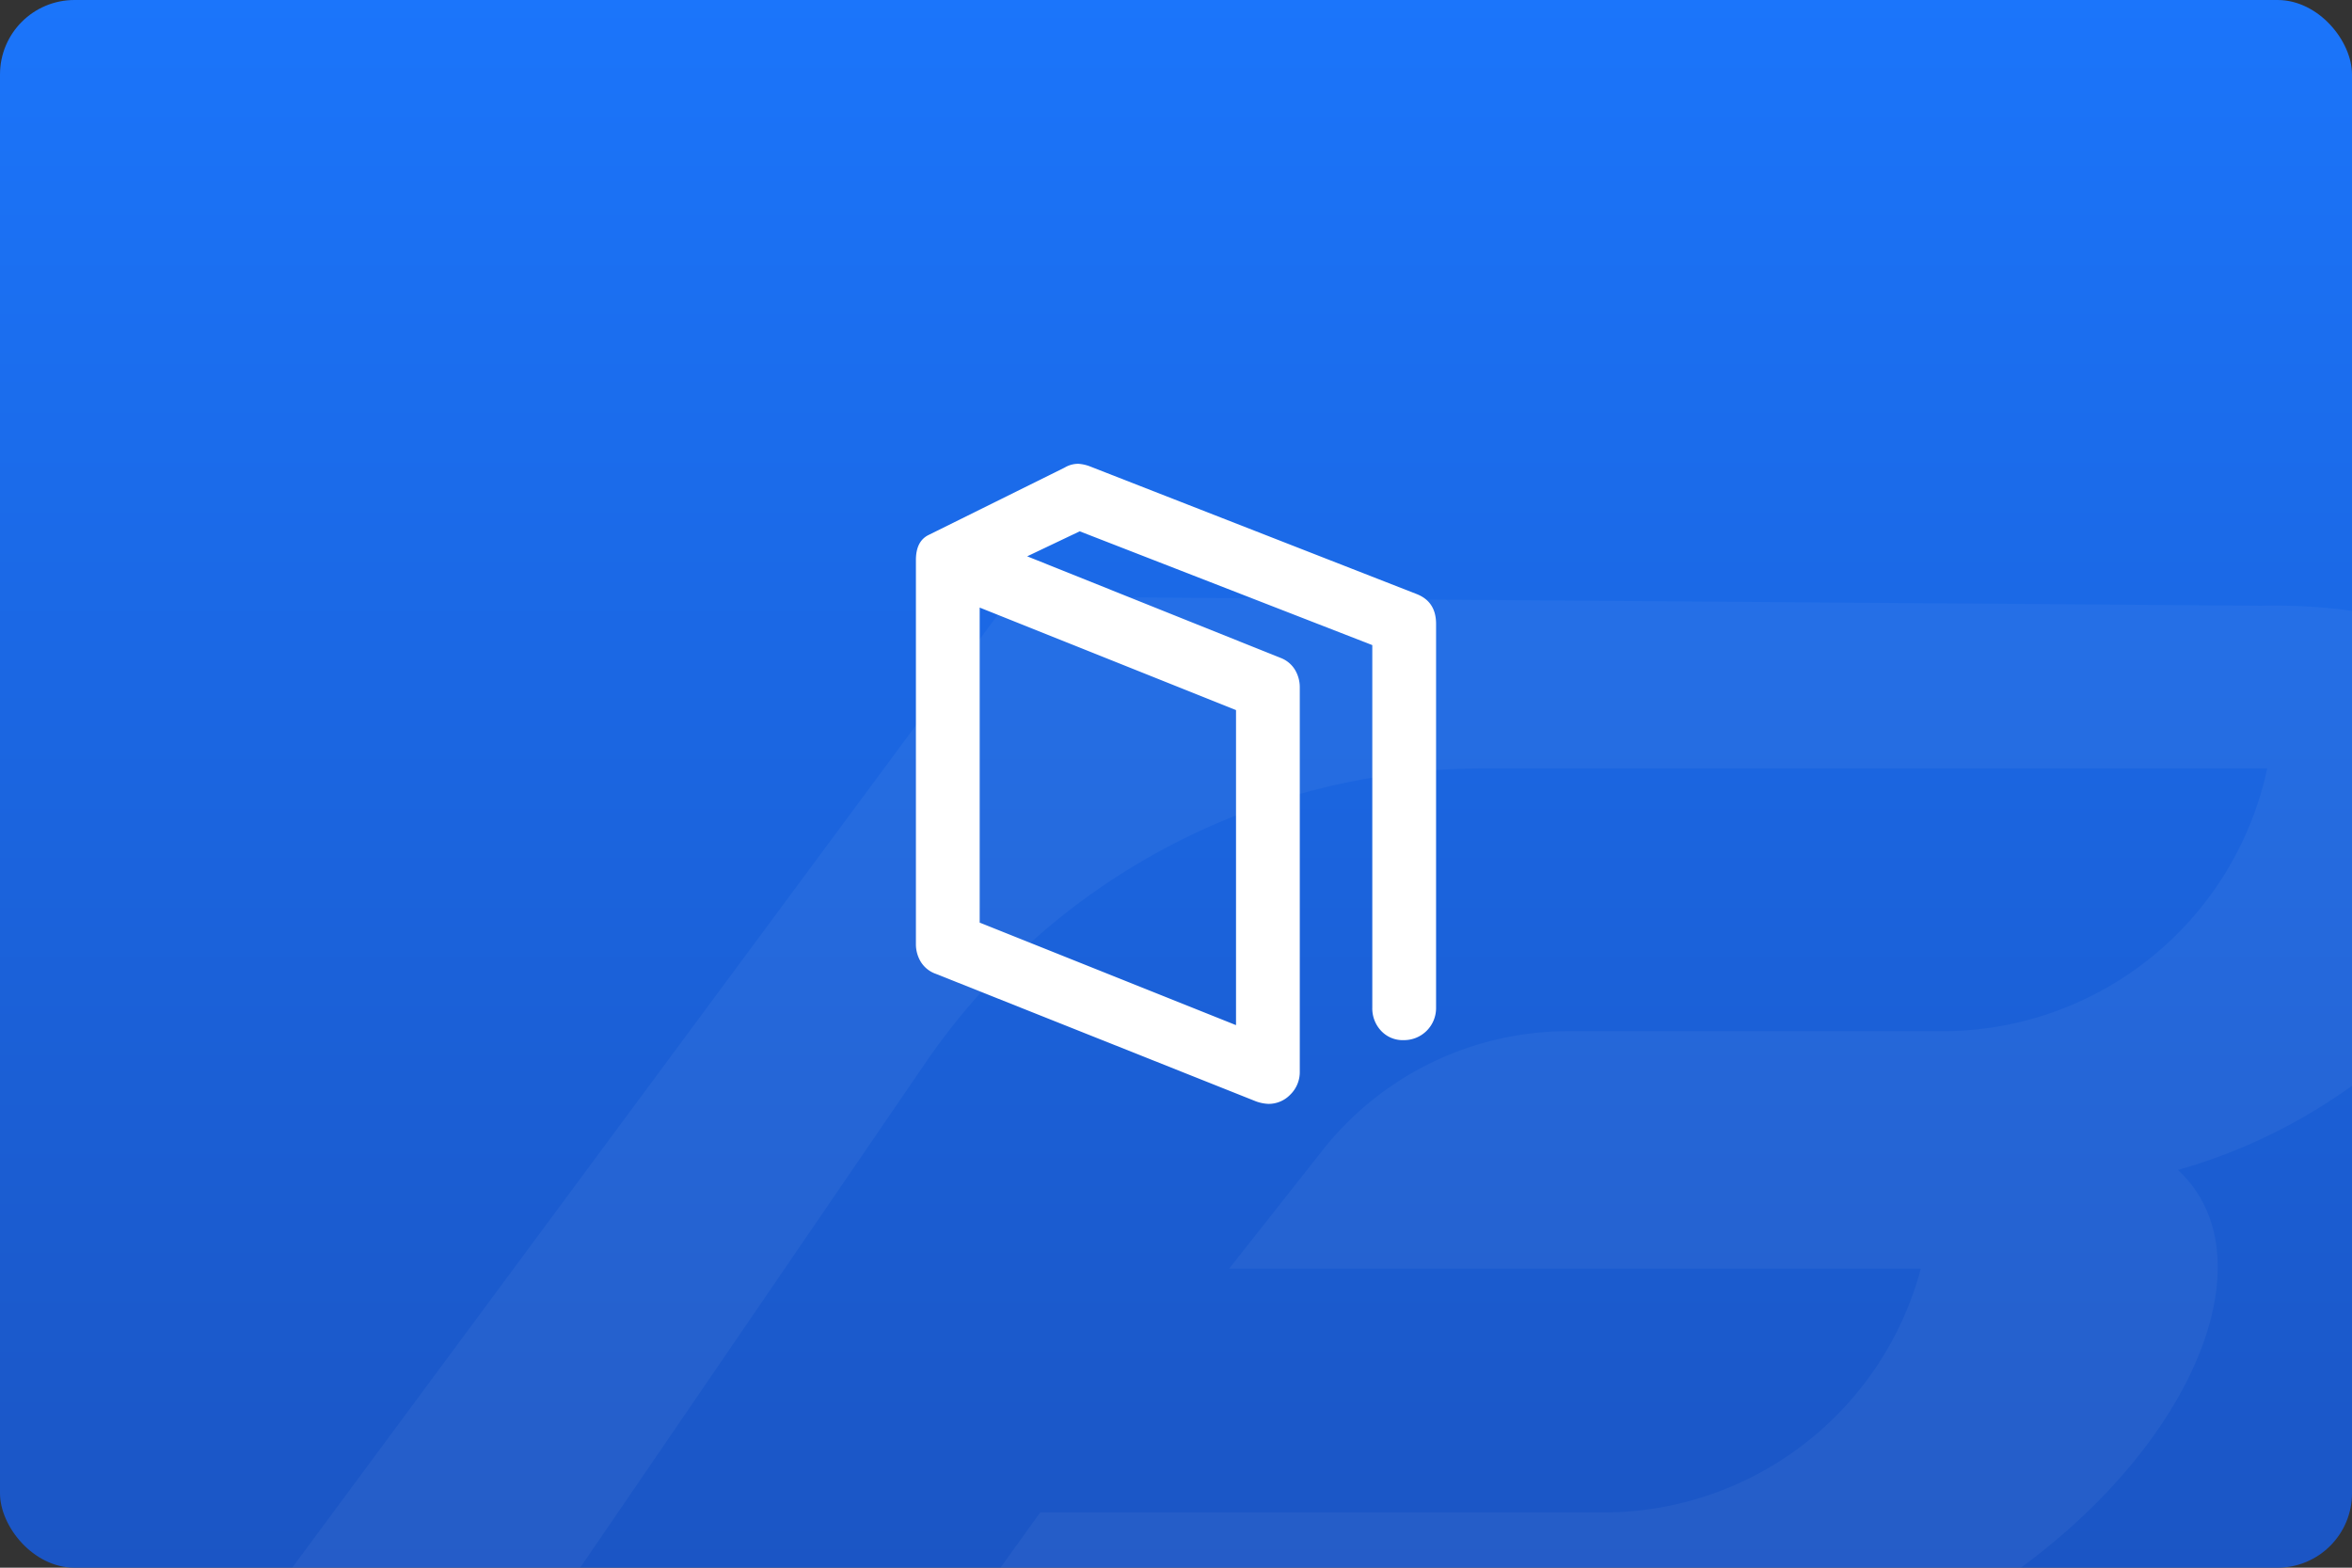
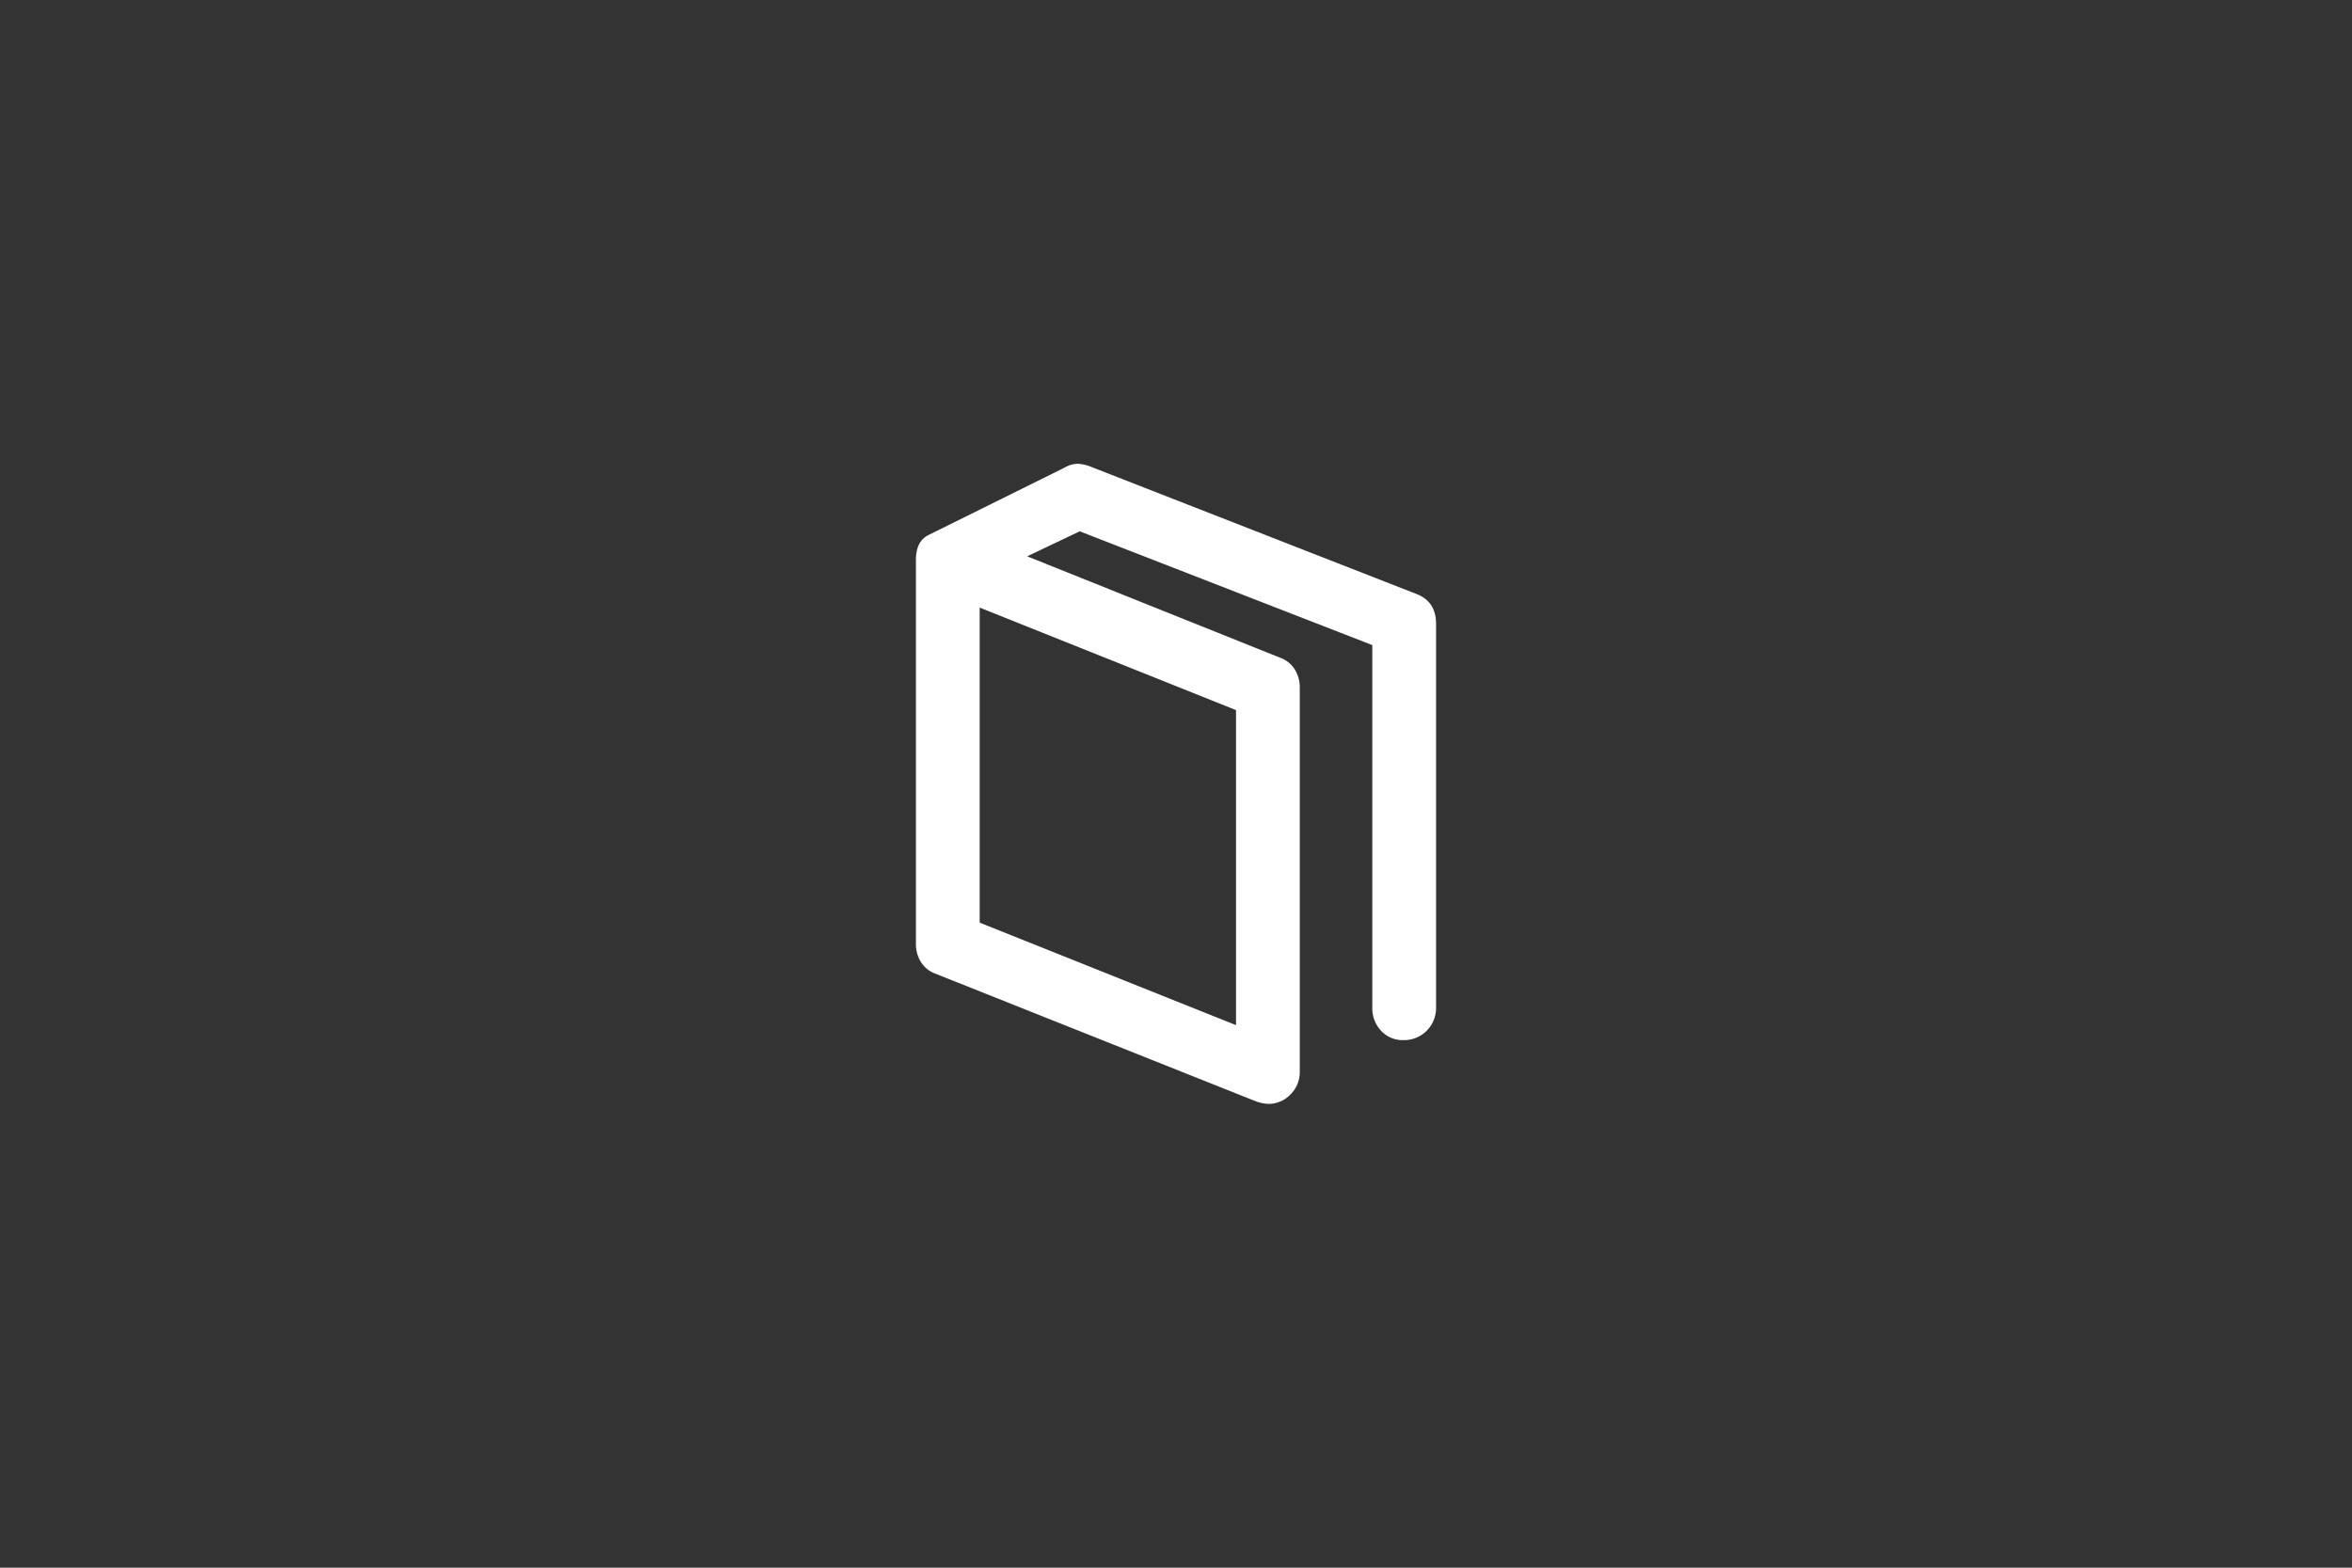
<svg xmlns="http://www.w3.org/2000/svg" width="600" height="400" viewBox="0 0 600 400">
  <rect x="0" y="0" width="600" height="400" fill="#333333" stroke="none" />
  <defs>
    <linearGradient id="linear-gradient" x1="0.5" x2="0.5" y2="1" gradientUnits="objectBoundingBox">
      <stop offset="0" stop-color="#1b75fb" />
      <stop offset="1" stop-color="#1b55c4" />
    </linearGradient>
    <clipPath id="clip-path">
-       <rect id="Rectangle_150935" data-name="Rectangle 150935" width="600" height="400" rx="19" transform="translate(-2218 -5972)" fill="url(#linear-gradient)" />
-     </clipPath>
+       </clipPath>
  </defs>
  <g id="Group_170226" data-name="Group 170226" transform="translate(-18669 -8342)">
    <g id="Group_170214" data-name="Group 170214" transform="translate(1487 -6)">
-       <rect id="Rectangle_150934" data-name="Rectangle 150934" width="600" height="400" rx="19" transform="translate(17182 8348)" fill="url(#linear-gradient)" />
      <g id="Mask_Group_250" data-name="Mask Group 250" transform="translate(19400 14320)" opacity="0.19" clip-path="url(#clip-path)">
        <g id="Group_169677" data-name="Group 169677" transform="translate(2802 -981)">
          <rect id="Rectangle_150551" data-name="Rectangle 150551" width="716" height="716" transform="translate(-5049 -5003)" fill="none" />
          <path id="Path_63" data-name="Path 63" d="M4.67,286.2,215.578,1.31l318.7,2.349C653.8,1.31,606.259,121.5,513.192,147.613c37.5,34.823-32.528,134.919-150.659,138.605H186.122l36.829-51.213h144.3a83.778,83.778,0,0,0,80.344-62.2H271.147l23.764-30.124a79.82,79.82,0,0,1,62.273-30.468h96.753a84.754,84.754,0,0,0,82.025-67.044H336.438a172.742,172.742,0,0,0-143.286,75.9L79.991,286.544H5.339Z" transform="translate(-4977.591 -4840.103)" fill="#fff" opacity="0.23" />
        </g>
      </g>
    </g>
    <g id="Group_170219" data-name="Group 170219" transform="translate(0 -390)">
      <rect id="Rectangle_152524" data-name="Rectangle 152524" width="170" height="170" transform="translate(18884 8847)" fill="none" />
      <path id="Path_97355" data-name="Path 97355" d="M175.592,33.174q5.1,1.914,5.1,7.656v97.927a8.171,8.171,0,0,1-8.293,8.293,7.5,7.5,0,0,1-5.742-2.392,8.323,8.323,0,0,1-2.233-5.9v-92.5L89.786,17.225l-13.4,6.38,64.434,25.837a7.349,7.349,0,0,1,3.828,3.03,8.649,8.649,0,0,1,1.276,4.625v97.927a8.018,8.018,0,0,1-2.392,5.9,7.651,7.651,0,0,1-5.582,2.392,10.5,10.5,0,0,1-3.19-.638L53.1,130.144a7.349,7.349,0,0,1-3.828-3.03A8.649,8.649,0,0,1,48,122.488V24.561q0-4.785,3.19-6.38L85.958.957A6.692,6.692,0,0,1,89.467,0a10.124,10.124,0,0,1,2.871.638ZM129.659,62.839,64.268,36.683v80.383l65.391,26.156Z" transform="translate(18854.652 8850.342)" fill="#fff" />
    </g>
  </g>
</svg>